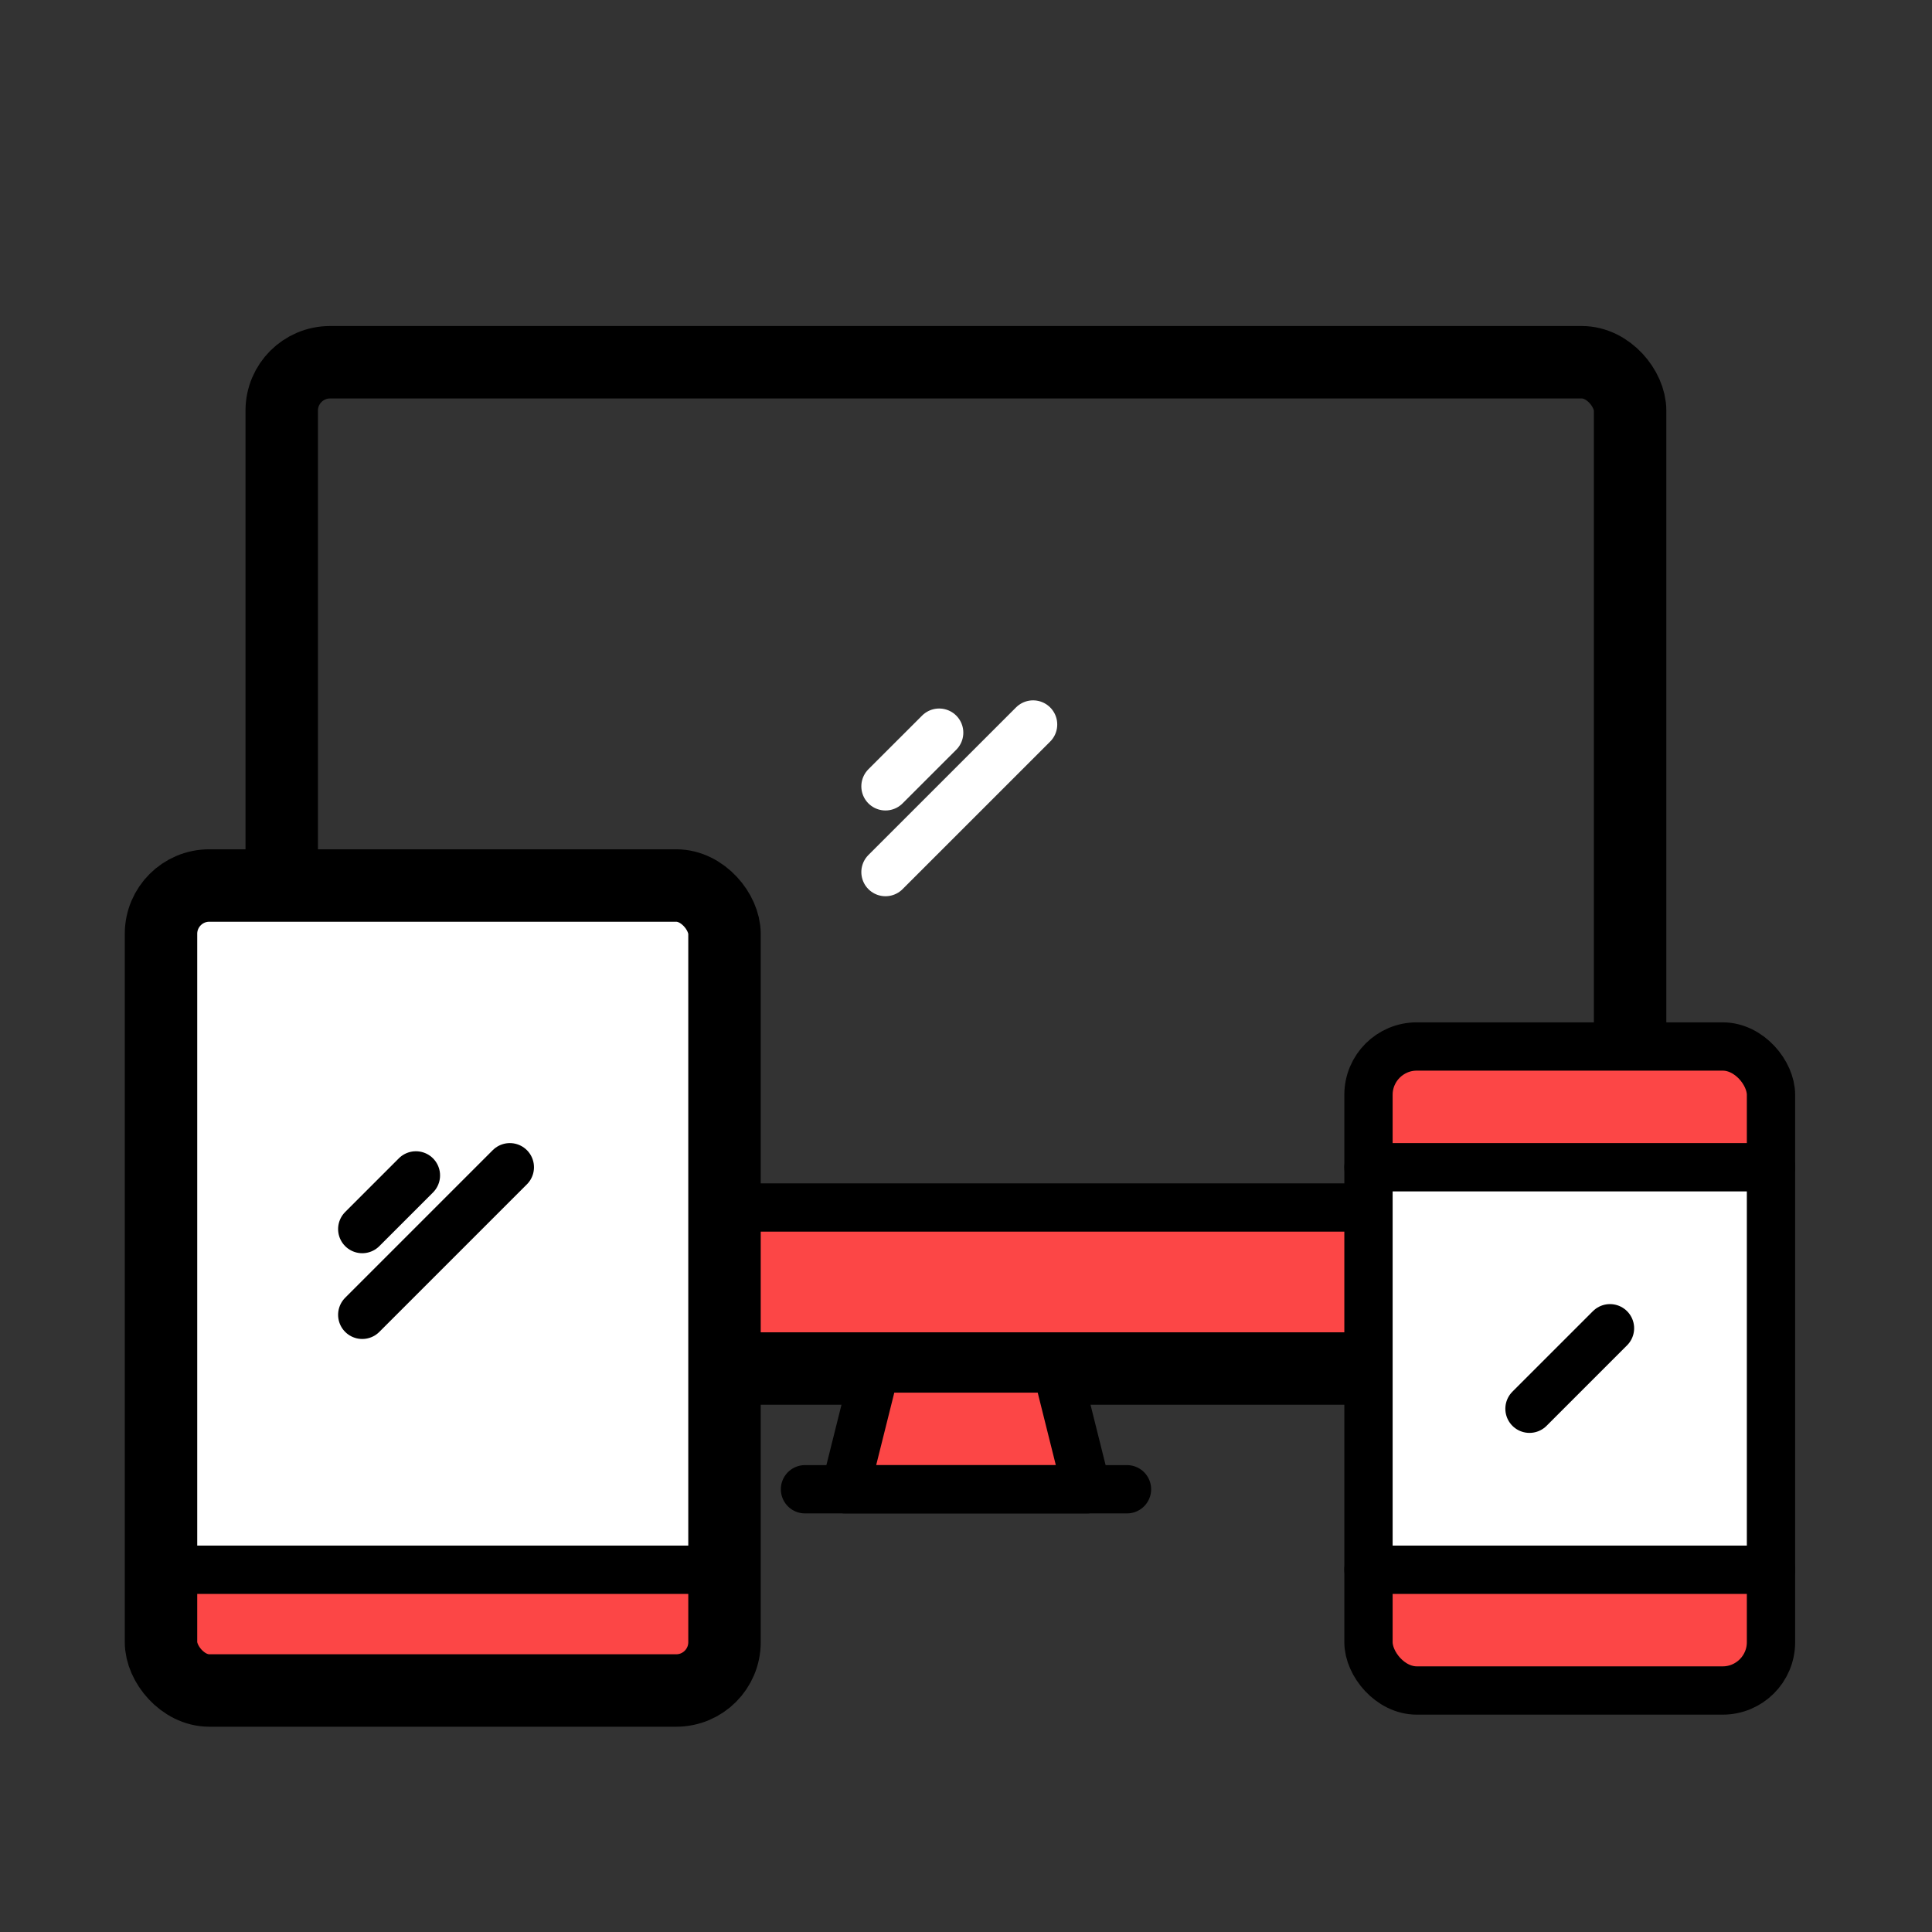
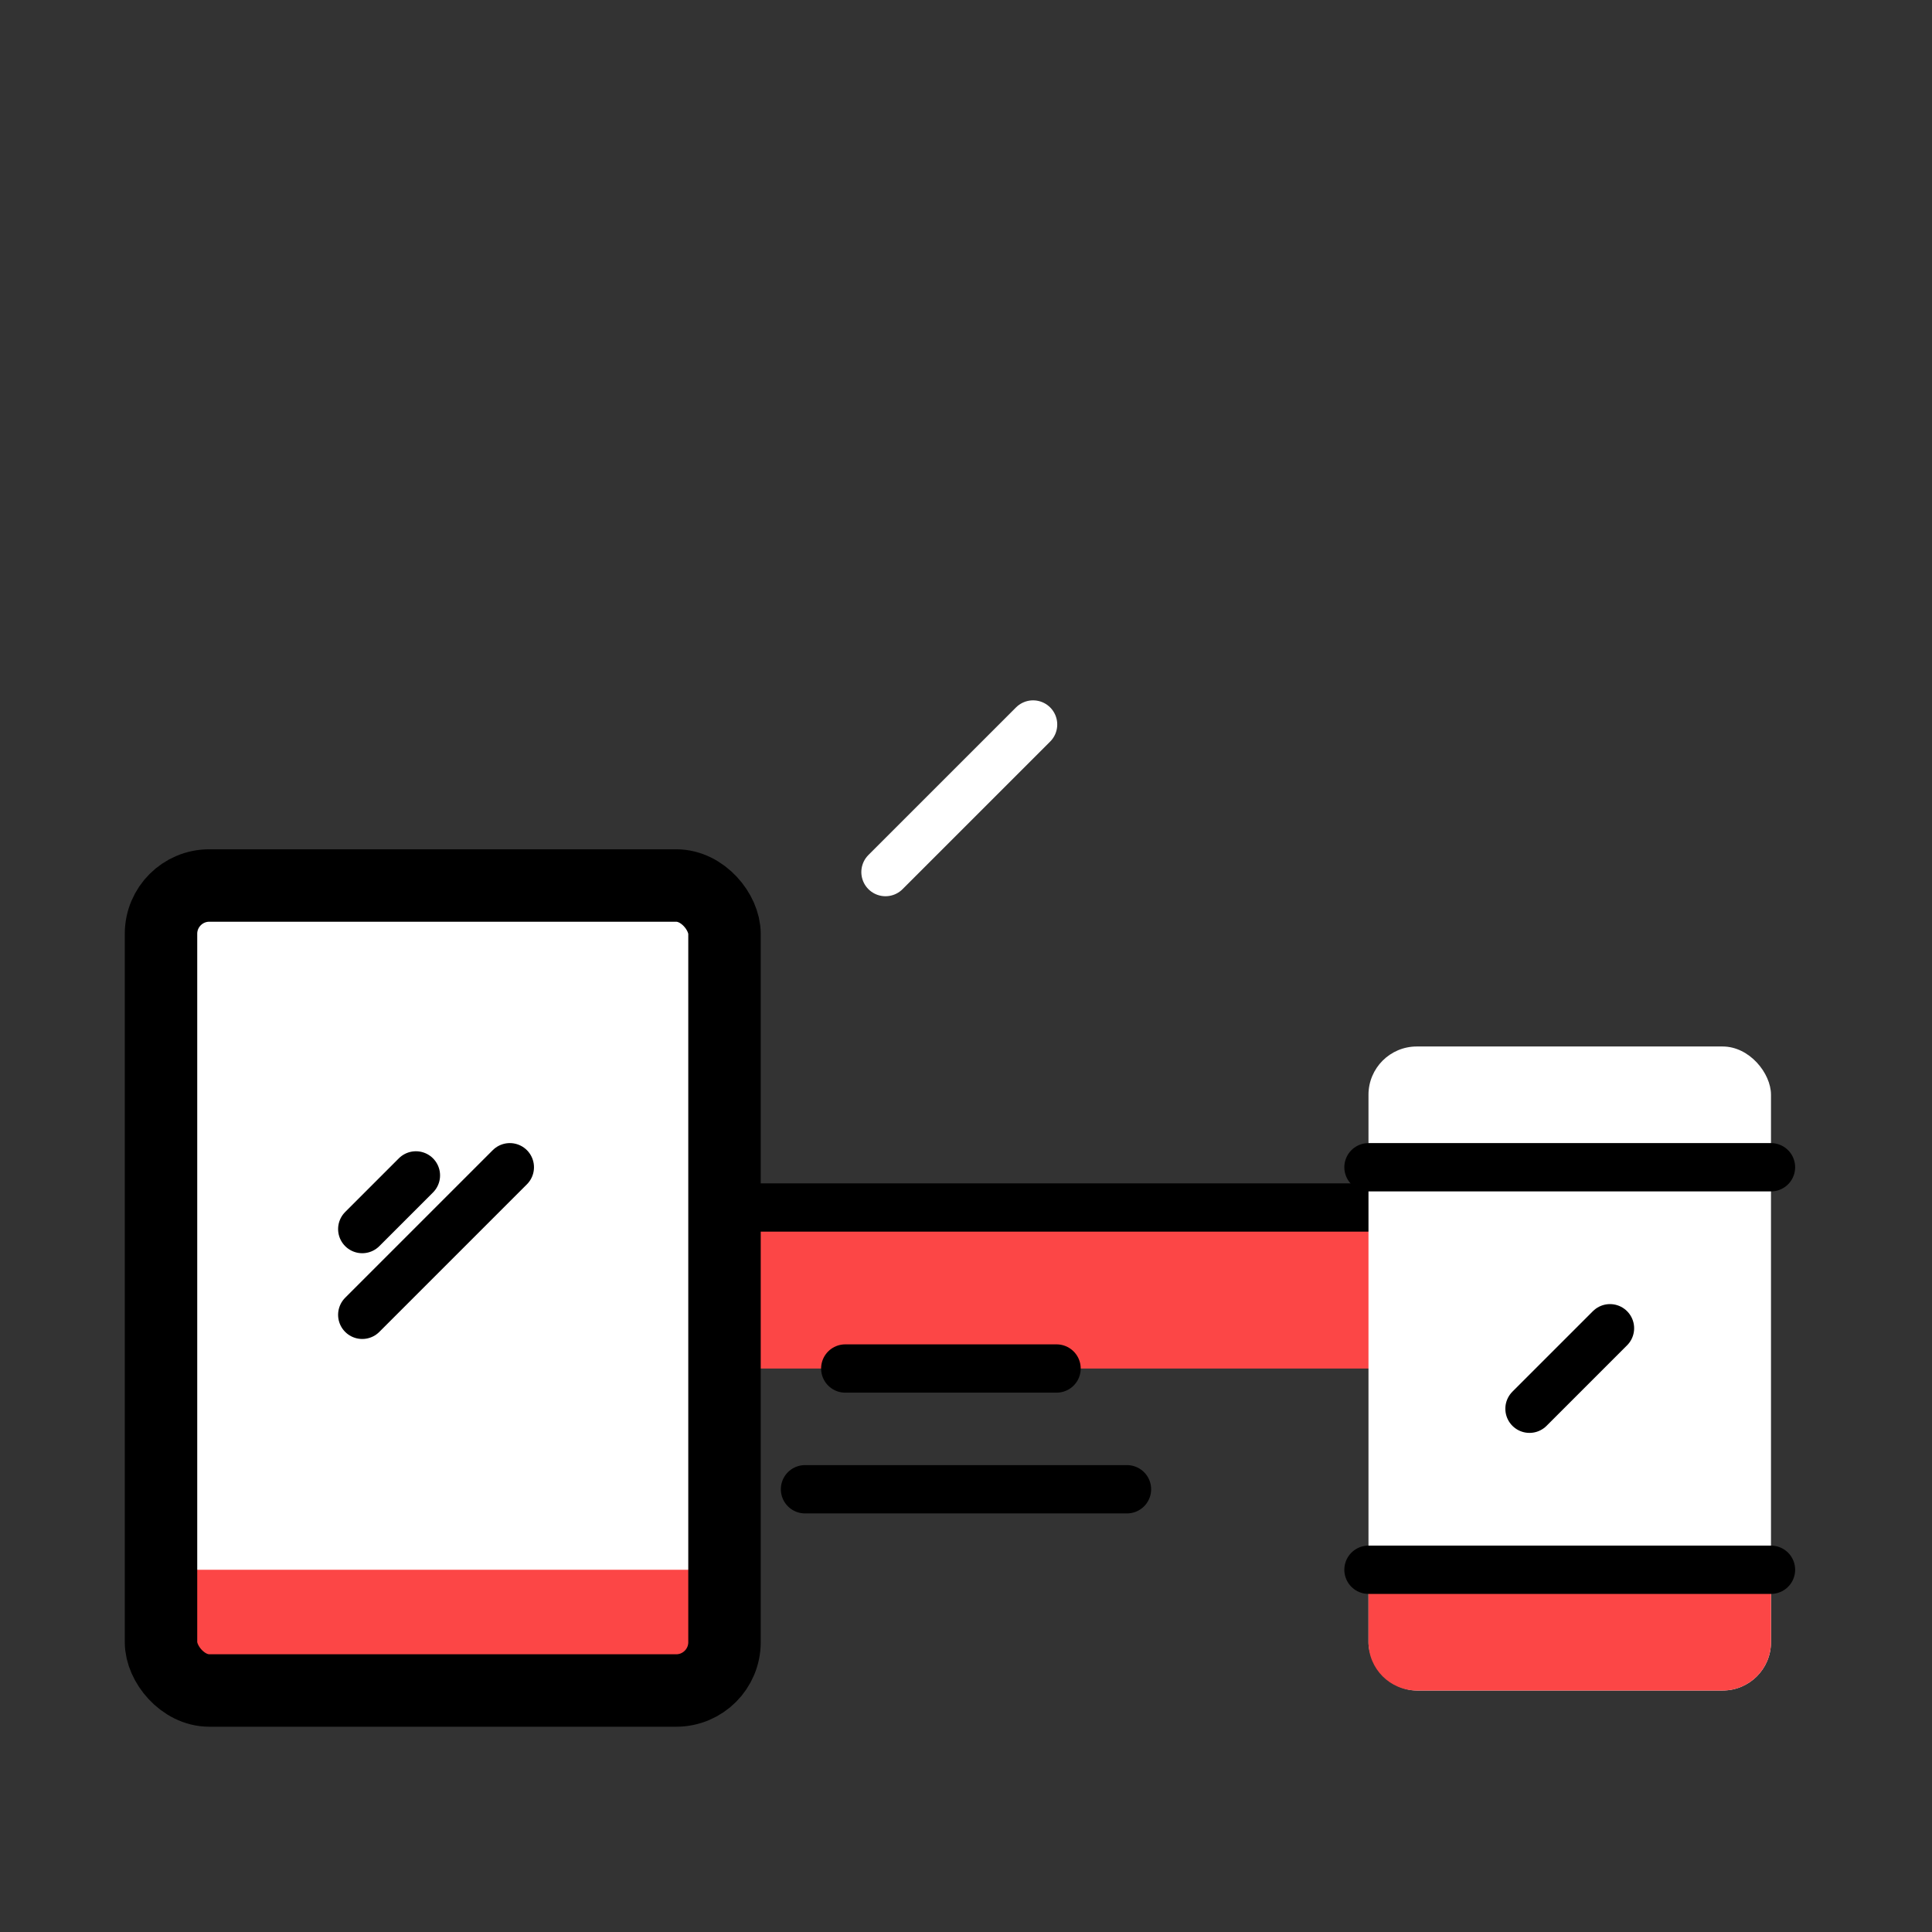
<svg xmlns="http://www.w3.org/2000/svg" width="80" height="80" viewBox="0 0 80 80" fill="none">
  <rect x="0" y="0" width="80" height="80" fill="#333333" stroke="none" />
  <path d="M11.666 50H68.333V54.667C68.333 55.771 67.438 56.667 66.333 56.667H13.666C12.562 56.667 11.666 55.771 11.666 54.667V50Z" fill="#FC4646" />
-   <rect x="11.666" y="15" width="55.833" height="41.667" rx="2" stroke="black" stroke-width="3" stroke-linecap="round" />
-   <path d="M36.25 56.667H43.75L45 61.667H35L36.25 56.667Z" fill="#FC4646" stroke="black" stroke-width="2" stroke-linecap="round" stroke-linejoin="round" />
+   <path d="M36.25 56.667H43.75H35L36.25 56.667Z" fill="#FC4646" stroke="black" stroke-width="2" stroke-linecap="round" stroke-linejoin="round" />
  <path d="M33.333 61.667H46.666" stroke="black" stroke-width="2" stroke-linecap="round" />
  <path d="M30 50H66.667" stroke="black" stroke-width="2" stroke-linecap="round" />
  <rect x="56.666" y="43.333" width="16.667" height="26.667" rx="2" fill="white" />
  <path d="M56.666 65H73.333V68C73.333 69.105 72.438 70 71.333 70H58.666C57.562 70 56.666 69.105 56.666 68V65Z" fill="#FC4646" />
-   <path d="M56.666 45.333C56.666 44.229 57.562 43.333 58.666 43.333H71.333C72.438 43.333 73.333 44.229 73.333 45.333V48.333H56.666V45.333Z" fill="#FC4646" />
-   <rect x="56.666" y="43.333" width="16.667" height="26.667" rx="2" stroke="black" stroke-width="2" stroke-linecap="round" />
  <rect x="6.667" y="36.667" width="23.333" height="33.333" rx="2" fill="white" />
  <path d="M6.667 65H30V68C30 69.105 29.104 70 28 70H8.667C7.562 70 6.667 69.105 6.667 68V65Z" fill="#FC4646" />
  <rect x="6.667" y="36.667" width="23.333" height="33.333" rx="2" stroke="black" stroke-width="3" stroke-linecap="round" />
  <path d="M56.666 65H73.333" stroke="black" stroke-width="2" stroke-linecap="round" />
  <path d="M56.666 48.333H73.333" stroke="black" stroke-width="2" stroke-linecap="round" />
-   <path d="M6.667 65H30" stroke="black" stroke-width="2" stroke-linecap="round" />
  <path d="M15 50.893L17.222 48.671" stroke="black" stroke-width="2" stroke-linecap="round" />
  <path d="M63.333 58.333L66.666 55" stroke="black" stroke-width="2" stroke-linecap="round" />
-   <path d="M36.666 32.56L38.889 30.338" stroke="white" stroke-width="2" stroke-linecap="round" />
  <path d="M15 54.444L21.111 48.333" stroke="black" stroke-width="2" stroke-linecap="round" />
  <path d="M36.666 36.111L42.778 30" stroke="white" stroke-width="2" stroke-linecap="round" />
</svg>